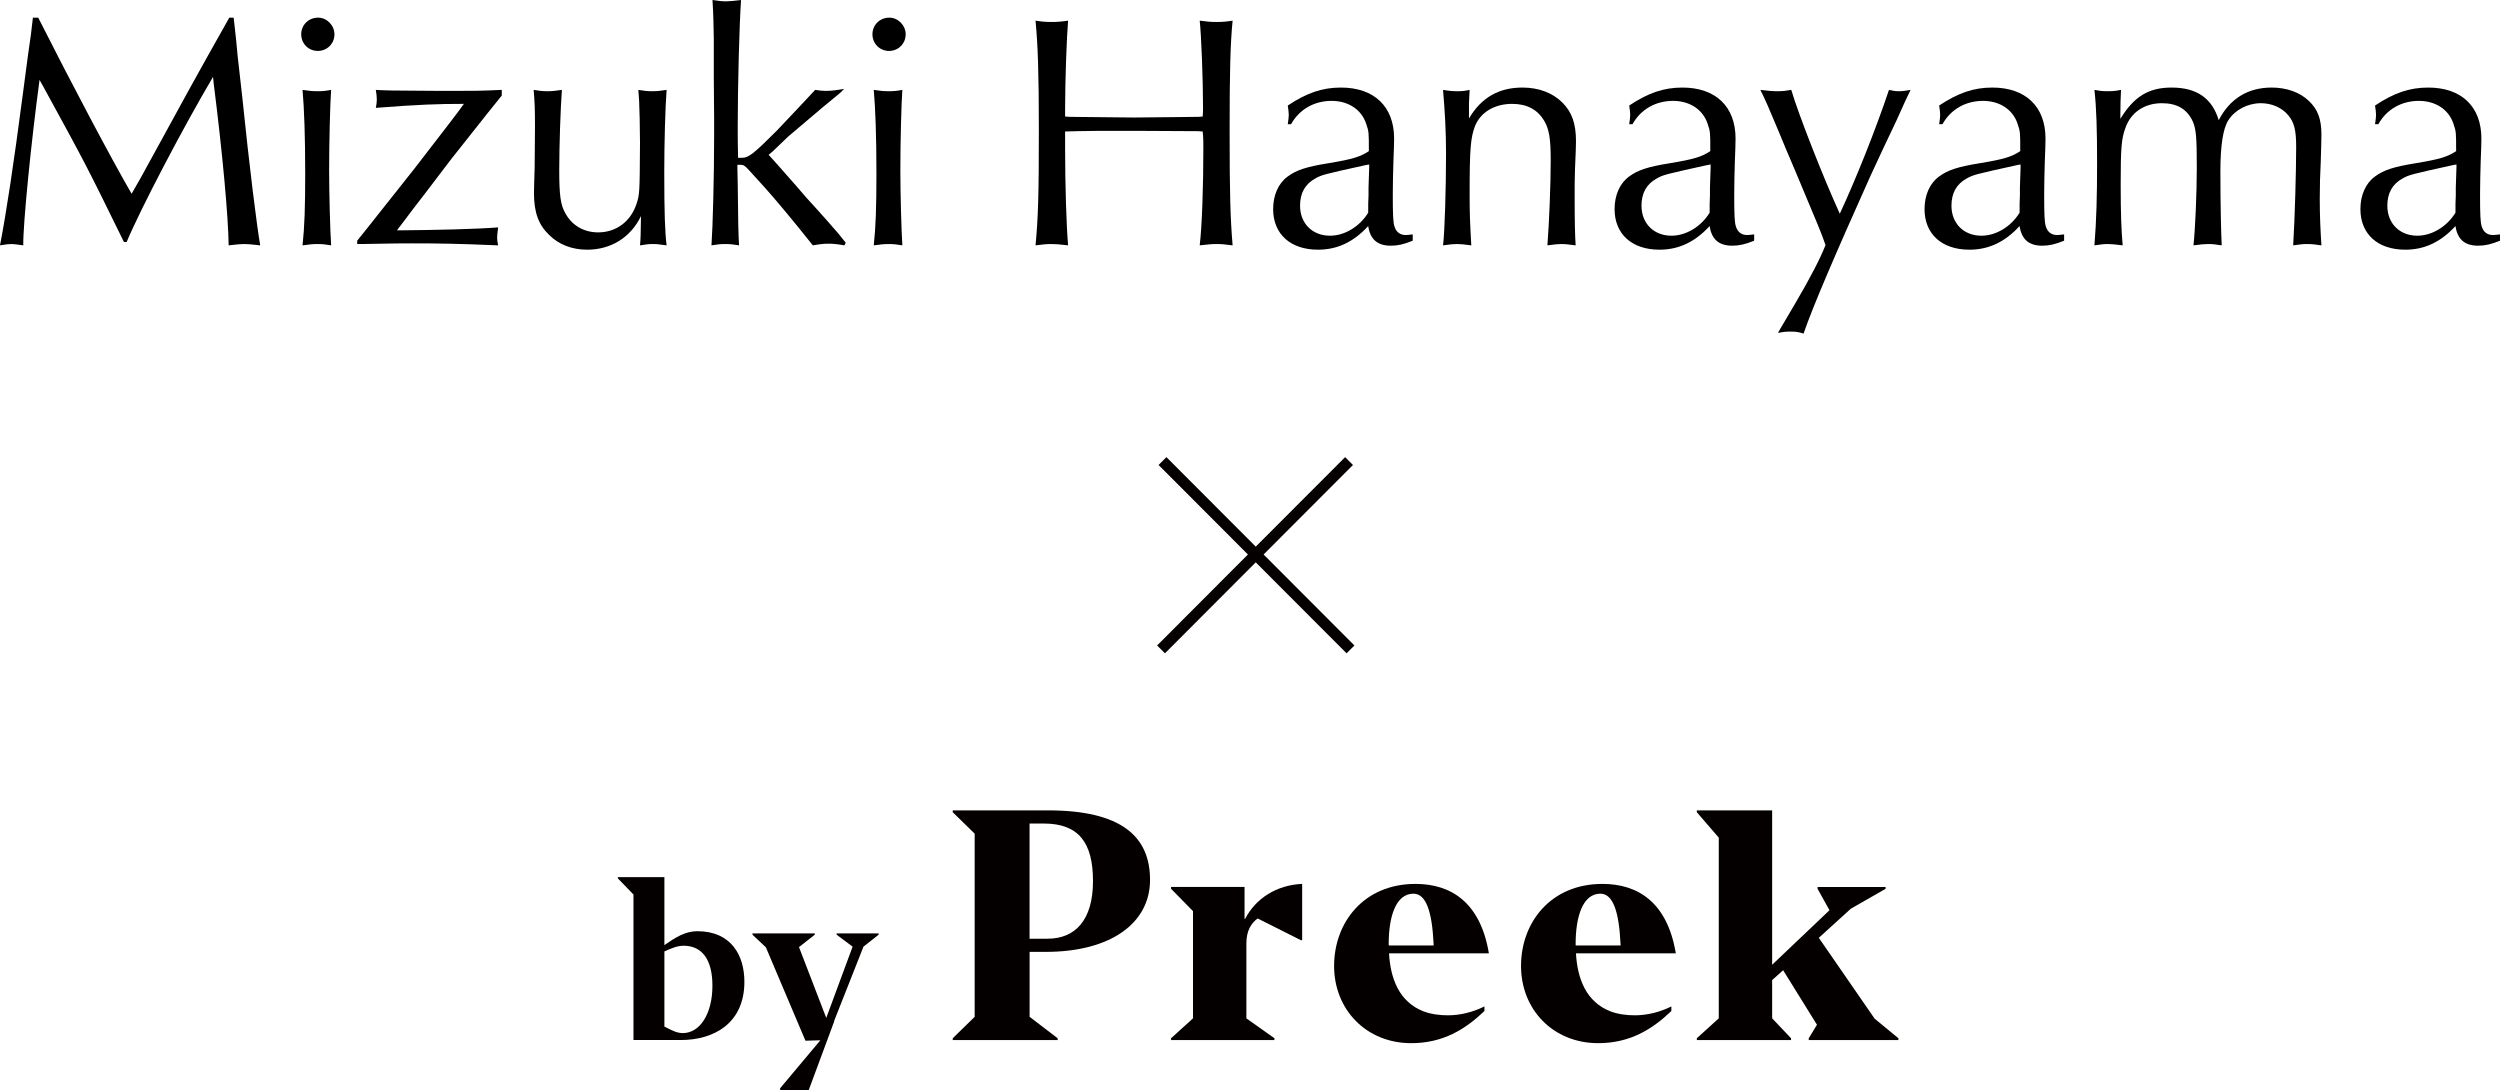
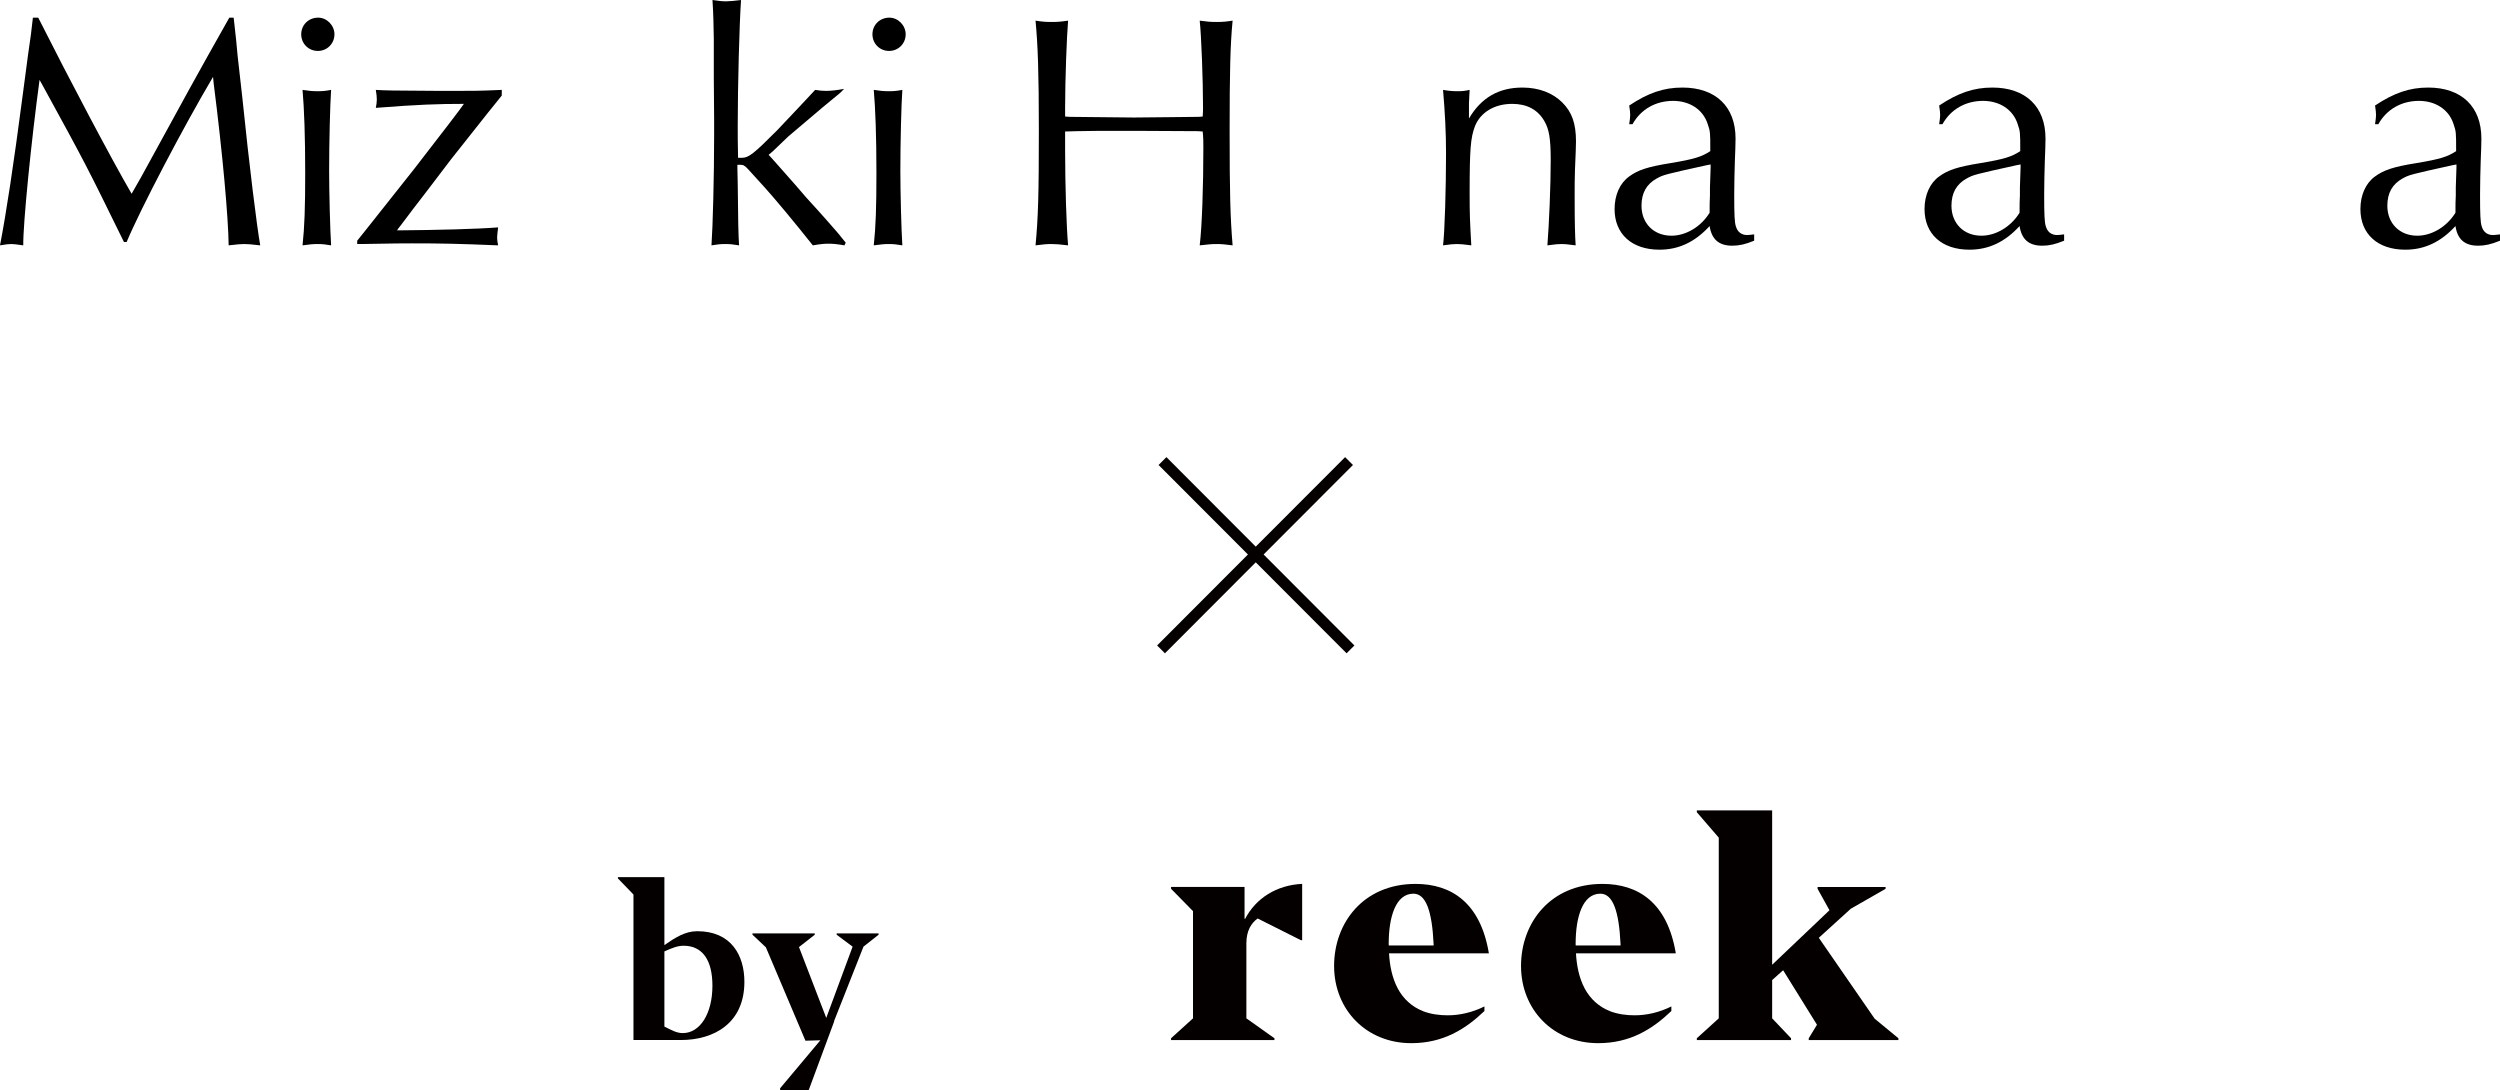
<svg xmlns="http://www.w3.org/2000/svg" width="1000" height="436" viewBox="0 0 1000 436" fill="none">
  <path d="M13.161 7.058H15.288C28.183 32.626 44.668 63.787 52.644 77.504C55.303 72.976 56.765 70.312 62.216 60.325C70.192 45.676 80.029 27.699 91.728 7.058H93.456L93.722 9.322C94.254 13.716 94.653 17.978 95.052 22.372L96.913 38.885C99.704 66.184 102.762 90.687 104.091 98.145C100.502 97.745 99.173 97.612 97.71 97.612C96.248 97.612 94.919 97.745 91.462 98.145C91.329 86.959 89.069 61.657 85.48 33.425L85.214 30.762C73.382 50.737 56.233 83.496 50.65 96.813H49.586C34.564 66.184 34.298 65.652 17.016 34.091L15.82 31.96C12.496 56.463 9.173 89.755 9.306 98.145C6.381 97.745 5.583 97.612 4.52 97.612C3.323 97.612 2.393 97.745 0 98.145C2.526 85.094 5.451 65.785 9.04 38.352C10.768 24.769 11.964 16.646 12.363 13.849C12.629 11.852 12.895 9.455 13.161 7.058Z" fill="black" />
  <path d="M121.017 35.955C123.543 36.355 125.005 36.488 127.132 36.488C129.127 36.488 130.323 36.355 132.45 35.955C132.051 41.149 131.652 57.129 131.652 68.182C131.652 76.705 132.051 92.285 132.45 98.145C130.19 97.745 128.861 97.612 127 97.612C125.271 97.612 123.809 97.745 121.017 98.145C121.815 90.687 122.081 83.097 122.081 69.38C122.081 54.466 121.682 43.546 121.017 35.955ZM127.265 7.058C130.722 7.058 133.779 10.121 133.779 13.716C133.779 17.445 130.855 20.375 127.132 20.375C123.41 20.375 120.486 17.445 120.486 13.716C120.486 9.988 123.41 7.058 127.265 7.058Z" fill="black" />
  <path d="M200.71 35.955V38.219C199.78 39.285 193 47.807 180.37 63.787L170.134 77.237C166.811 81.499 163.487 85.893 160.297 90.154C159.632 90.954 159.1 91.619 158.834 92.152C175.186 92.019 190.873 91.619 199.248 90.954C198.982 93.35 198.849 94.15 198.849 95.082C198.849 96.014 198.982 96.68 199.248 98.145C183.561 97.479 176.116 97.346 164.684 97.346C159.898 97.346 159.898 97.346 144.477 97.612H142.882V96.28C143.945 94.948 147.933 90.021 154.846 81.232L165.614 67.649C177.579 52.202 184.226 43.546 185.555 41.548C175.186 41.548 167.342 41.815 150.326 43.146C150.592 41.681 150.725 41.016 150.725 39.817C150.725 38.619 150.592 37.686 150.326 35.955C154.713 36.222 155.644 36.222 176.116 36.355H182.099C189.543 36.355 191.936 36.355 200.71 35.955Z" fill="black" />
-   <path d="M213.86 67.117L213.993 50.87C213.993 43.279 213.86 40.616 213.461 35.955C215.854 36.355 217.05 36.488 218.911 36.488C220.773 36.488 222.102 36.355 224.761 35.955C224.229 43.013 223.697 58.061 223.697 68.049C223.697 78.169 224.229 81.898 226.09 85.227C228.749 90.154 233.535 92.951 239.251 92.951C246.43 92.951 252.146 88.69 254.539 81.765C255.869 77.637 255.869 77.637 256.001 56.996L255.869 47.408C255.736 40.483 255.603 39.418 255.337 35.955C257.73 36.355 258.926 36.488 260.92 36.488C262.781 36.488 264.111 36.355 266.637 35.955C266.105 43.413 265.706 56.996 265.706 68.981C265.706 84.961 265.972 92.685 266.637 98.145C263.845 97.745 262.648 97.612 261.053 97.612C259.591 97.612 258.394 97.745 256.001 98.145C256.267 95.215 256.267 94.15 256.4 86.426C252.279 94.948 244.436 99.876 234.864 99.876C228.882 99.876 223.564 97.878 219.709 94.016C215.455 90.021 213.594 84.961 213.594 77.37C213.594 75.506 213.727 71.511 213.86 67.117Z" fill="black" />
  <path d="M338.296 97.079L337.764 98.145C334.707 97.612 333.111 97.479 331.516 97.479C329.655 97.479 328.193 97.612 325.135 98.145C317.425 88.423 309.714 79.235 305.992 75.107C298.414 66.717 298.414 66.717 297.883 66.451C297.484 66.051 296.952 65.918 296.021 65.918H294.958V67.516L295.091 73.508C295.224 88.423 295.357 93.883 295.623 98.145C293.23 97.745 292.033 97.612 290.039 97.612C288.178 97.612 286.982 97.745 284.589 98.145C285.12 90.82 285.652 70.446 285.652 54.332V47.408L285.519 31.028V15.447C285.386 8.789 285.386 6.259 284.987 0C287.646 0.4 288.843 0.533 290.438 0.533C291.767 0.533 292.831 0.4 296.42 0C295.756 9.322 295.091 34.224 295.091 50.471C295.091 54.066 295.091 56.996 295.224 63.121H296.819C299.478 63.121 301.605 61.39 310.778 52.202C314.367 48.473 324.205 37.953 326.066 35.955C327.927 36.222 328.724 36.355 330.32 36.355C332.58 36.355 334.574 36.088 337.631 35.556C336.701 36.621 336.036 37.154 335.903 37.287L329.123 42.88C318.222 52.069 317.159 53.001 315.298 54.599L309.049 60.591C308.917 60.724 308.385 61.124 307.454 61.923C308.252 62.855 310.911 65.652 315.165 70.579C317.558 73.242 319.95 76.039 322.343 78.835C325.135 81.898 328.06 85.094 330.984 88.423C334.574 92.418 336.302 94.549 338.296 97.079Z" fill="black" />
  <path d="M349.507 35.955C352.032 36.355 353.495 36.488 355.622 36.488C357.616 36.488 358.812 36.355 360.939 35.955C360.541 41.149 360.142 57.129 360.142 68.182C360.142 76.705 360.541 92.285 360.939 98.145C358.679 97.745 357.35 97.612 355.489 97.612C353.761 97.612 352.298 97.745 349.507 98.145C350.304 90.687 350.57 83.097 350.57 69.38C350.57 54.466 350.171 43.546 349.507 35.955ZM355.755 7.058C359.211 7.058 362.269 10.121 362.269 13.716C362.269 17.445 359.344 20.375 355.622 20.375C351.899 20.375 348.975 17.445 348.975 13.716C348.975 9.988 351.899 7.058 355.755 7.058Z" fill="black" />
  <path d="M426.043 52.601V59.659C426.043 73.908 426.575 90.82 427.24 98.145C423.916 97.745 422.321 97.612 420.593 97.612C418.732 97.612 417.136 97.745 414.212 98.145C415.275 86.959 415.541 77.637 415.541 52.069C415.541 28.897 415.142 17.978 414.212 8.256C416.737 8.656 418.2 8.789 420.593 8.789C422.986 8.789 424.581 8.656 427.24 8.256C426.708 14.249 426.043 32.093 426.043 43.146V46.609C427.373 46.742 428.17 46.742 428.17 46.742L453.562 47.008L466.989 46.875L478.953 46.742C479.219 46.742 480.017 46.742 481.08 46.609C481.213 45.144 481.213 43.546 481.213 43.146C481.213 32.093 480.548 14.382 479.884 8.256C482.675 8.656 484.271 8.789 486.664 8.789C489.056 8.789 490.519 8.656 493.045 8.256C492.114 17.711 491.848 29.164 491.848 52.069C491.848 77.37 492.114 86.959 493.045 98.145C490.12 97.745 488.525 97.612 486.664 97.612C484.802 97.612 483.34 97.745 479.884 98.145C480.814 90.421 481.346 74.308 481.346 58.993C481.346 56.863 481.346 55.131 481.08 52.601L479.086 52.468C475.364 52.468 475.098 52.468 453.562 52.335H440.135C430.297 52.468 429.766 52.468 426.043 52.601Z" fill="black" />
-   <path d="M516.436 49.672H515.106C515.372 47.807 515.505 47.008 515.505 45.943C515.505 44.877 515.372 44.078 515.106 42.214C522.684 37.154 528.932 35.023 536.377 35.023C549.67 35.023 557.647 42.614 557.647 55.398C557.647 57.795 557.514 60.724 557.381 64.187C557.248 69.247 557.115 72.71 557.115 77.77C557.115 85.893 557.248 88.956 557.78 90.554C558.444 92.818 560.04 94.016 562.3 94.016C563.097 94.016 563.762 93.883 565.091 93.75V96.28C561.502 97.745 559.109 98.278 556.317 98.278C551 98.278 548.075 95.748 547.278 90.421C541.428 96.813 534.914 99.876 527.204 99.876C516.17 99.876 509.257 93.617 509.257 83.629C509.257 78.036 511.384 73.242 515.106 70.579C518.563 68.049 522.418 66.717 531.591 65.252C541.162 63.654 544.087 62.722 547.543 60.458V60.192C547.543 53.001 547.543 52.601 546.48 49.538C544.619 43.812 539.301 40.35 532.654 40.35C525.741 40.35 519.759 43.679 516.436 49.672ZM547.676 65.785L546.214 66.051C529.331 69.78 528.799 69.913 526.14 71.378C522.019 73.642 520.025 77.237 520.025 82.298C520.025 89.356 524.944 94.283 531.99 94.283C537.839 94.283 543.821 90.687 547.278 85.094C547.278 81.632 547.278 80.833 547.411 78.169V74.973L547.676 66.983V65.785Z" fill="black" />
  <path d="M587.586 41.282V47.408C592.505 39.018 599.551 35.023 608.989 35.023C615.503 35.023 621.087 37.154 624.942 41.016C628.797 44.877 630.393 49.405 630.393 56.596C630.393 57.528 630.26 62.456 629.994 67.782C629.861 70.978 629.861 74.707 629.861 78.702C629.861 88.823 629.994 94.15 630.26 98.145C626.272 97.612 625.74 97.612 624.41 97.612C623.214 97.612 622.017 97.745 618.96 98.145C619.625 89.755 620.289 74.174 620.289 64.054C620.289 55.398 619.625 51.669 617.763 48.473C615.105 43.812 610.718 41.548 604.868 41.548C597.823 41.548 592.239 44.877 589.979 50.471C588.251 55.131 587.852 59.393 587.852 77.504C587.852 85.76 587.985 88.556 588.517 98.145C585.459 97.745 584.263 97.612 582.8 97.612C581.338 97.612 580.009 97.745 577.217 98.145C577.882 93.084 578.413 75.373 578.413 61.39C578.413 53.001 578.015 45.277 577.217 35.955C579.61 36.355 580.939 36.488 583.066 36.488C585.06 36.488 585.991 36.355 587.852 35.955C587.719 38.086 587.719 39.018 587.586 41.282Z" fill="black" />
  <path d="M653.01 49.672H651.681C651.946 47.807 652.079 47.008 652.079 45.943C652.079 44.877 651.946 44.078 651.681 42.214C659.258 37.154 665.506 35.023 672.951 35.023C686.245 35.023 694.221 42.614 694.221 55.398C694.221 57.795 694.088 60.724 693.955 64.187C693.822 69.247 693.689 72.71 693.689 77.77C693.689 85.893 693.822 88.956 694.354 90.554C695.019 92.818 696.614 94.016 698.874 94.016C699.672 94.016 700.336 93.883 701.666 93.75V96.28C698.076 97.745 695.683 98.278 692.892 98.278C687.574 98.278 684.65 95.748 683.852 90.421C678.003 96.813 671.489 99.876 663.778 99.876C652.744 99.876 645.831 93.617 645.831 83.629C645.831 78.036 647.958 73.242 651.681 70.579C655.137 68.049 658.992 66.717 668.165 65.252C677.737 63.654 680.661 62.722 684.118 60.458V60.192C684.118 53.001 684.118 52.601 683.054 49.538C681.193 43.812 675.876 40.35 669.229 40.35C662.316 40.35 656.333 43.679 653.01 49.672ZM684.251 65.785L682.788 66.051C665.905 69.78 665.373 69.913 662.715 71.378C658.593 73.642 656.599 77.237 656.599 82.298C656.599 89.356 661.518 94.283 668.564 94.283C674.413 94.283 680.395 90.687 683.852 85.094C683.852 81.632 683.852 80.833 683.985 78.169V74.973L684.251 66.983V65.785Z" fill="black" />
-   <path d="M735.918 85.494C742.299 71.777 750.143 52.202 755.593 35.955C757.322 36.355 758.119 36.488 759.582 36.488C760.911 36.488 761.974 36.355 764.234 35.955C762.506 39.551 761.709 41.149 758.651 48.074C754.796 56.197 751.738 62.589 748.149 70.446C733.924 102.14 725.017 122.914 721.428 133.434C719.301 132.768 718.37 132.635 716.243 132.635C714.249 132.635 713.186 132.768 711.192 133.168C712.255 131.17 714.648 127.308 717.972 121.582C724.087 111.195 728.341 102.939 730.202 98.011C728.341 92.685 728.075 92.152 717.972 68.049C715.446 62.189 713.319 57.129 711.59 52.868C707.336 42.747 706.273 40.217 704.146 35.955C707.336 36.355 709.065 36.488 711.059 36.488C713.053 36.488 714.249 36.355 716.509 35.955C719.301 45.543 729.404 71.245 735.918 85.494Z" fill="black" />
  <path d="M776.991 49.672H775.662C775.928 47.807 776.061 47.008 776.061 45.943C776.061 44.877 775.928 44.078 775.662 42.214C783.239 37.154 789.488 35.023 796.932 35.023C810.226 35.023 818.202 42.614 818.202 55.398C818.202 57.795 818.07 60.724 817.937 64.187C817.804 69.247 817.671 72.71 817.671 77.77C817.671 85.893 817.804 88.956 818.335 90.554C819 92.818 820.595 94.016 822.855 94.016C823.653 94.016 824.318 93.883 825.647 93.75V96.28C822.058 97.745 819.665 98.278 816.873 98.278C811.556 98.278 808.631 95.748 807.833 90.421C801.984 96.813 795.47 99.876 787.759 99.876C776.725 99.876 769.813 93.617 769.813 83.629C769.813 78.036 771.94 73.242 775.662 70.579C779.118 68.049 782.974 66.717 792.146 65.252C801.718 63.654 804.643 62.722 808.099 60.458V60.192C808.099 53.001 808.099 52.601 807.036 49.538C805.175 43.812 799.857 40.35 793.21 40.35C786.297 40.35 780.315 43.679 776.991 49.672ZM808.232 65.785L806.77 66.051C789.886 69.78 789.355 69.913 786.696 71.378C782.575 73.642 780.581 77.237 780.581 82.298C780.581 89.356 785.499 94.283 792.545 94.283C798.395 94.283 804.377 90.687 807.833 85.094C807.833 81.632 807.833 80.833 807.966 78.169V74.973L808.232 66.983V65.785Z" fill="black" />
-   <path d="M848.142 45.943V47.541C853.592 38.619 859.442 35.023 868.615 35.023C878.718 35.023 884.833 39.285 887.492 48.074C891.879 39.551 899.058 35.023 908.629 35.023C914.611 35.023 919.929 36.887 923.518 40.35C927.108 43.679 928.57 47.674 928.57 53.8C928.57 55.93 928.437 60.192 928.304 64.586C928.038 69.513 927.905 74.707 927.905 79.501C927.905 86.426 928.171 91.886 928.57 98.145C925.911 97.745 924.582 97.612 922.854 97.612C921.259 97.612 919.929 97.745 917.27 98.145C917.935 87.491 918.467 68.182 918.467 58.727C918.467 52.069 917.669 48.873 915.276 46.076C912.75 43.013 908.629 41.282 904.375 41.282C899.058 41.282 894.006 43.945 891.347 48.074C889.22 51.403 888.157 58.194 888.157 68.581C888.157 80.833 888.423 93.35 888.688 98.145C886.163 97.745 884.966 97.612 883.238 97.612C881.776 97.612 880.446 97.745 877.388 98.145C878.053 92.152 878.718 77.504 878.718 67.117C878.718 54.998 878.452 51.669 877.123 48.606C874.863 43.679 870.874 41.282 864.759 41.282C857.713 41.282 852.263 45.011 850.136 51.27C848.541 55.531 848.275 59.526 848.275 73.908C848.275 85.227 848.541 92.418 849.072 98.145C845.749 97.745 844.552 97.612 843.223 97.612C841.628 97.612 840.431 97.745 837.773 98.145C838.57 88.29 838.836 78.169 838.836 65.652C838.836 51.669 838.57 43.146 837.773 35.955C839.9 36.355 840.963 36.488 842.957 36.488C845.35 36.488 846.281 36.355 848.408 35.955C848.275 37.686 848.142 43.146 848.142 45.943Z" fill="black" />
  <path d="M951.344 49.672H950.015C950.281 47.807 950.414 47.008 950.414 45.943C950.414 44.877 950.281 44.078 950.015 42.214C957.592 37.154 963.841 35.023 971.285 35.023C984.579 35.023 992.555 42.614 992.555 55.398C992.555 57.795 992.423 60.724 992.29 64.187C992.157 69.247 992.024 72.71 992.024 77.77C992.024 85.893 992.157 88.956 992.688 90.554C993.353 92.818 994.948 94.016 997.208 94.016C998.006 94.016 998.671 93.883 1000 93.75V96.28C996.411 97.745 994.018 98.278 991.226 98.278C985.908 98.278 982.984 95.748 982.186 90.421C976.337 96.813 969.823 99.876 962.112 99.876C951.078 99.876 944.166 93.617 944.166 83.629C944.166 78.036 946.293 73.242 950.015 70.579C953.471 68.049 957.327 66.717 966.499 65.252C976.071 63.654 978.996 62.722 982.452 60.458V60.192C982.452 53.001 982.452 52.601 981.389 49.538C979.527 43.812 974.21 40.35 967.563 40.35C960.65 40.35 954.668 43.679 951.344 49.672ZM982.585 65.785L981.123 66.051C964.239 69.78 963.708 69.913 961.049 71.378C956.928 73.642 954.934 77.237 954.934 82.298C954.934 89.356 959.852 94.283 966.898 94.283C972.747 94.283 978.73 90.687 982.186 85.094C982.186 81.632 982.186 80.833 982.319 78.169V74.973L982.585 66.983V65.785Z" fill="black" />
  <path d="M502.305 218.655L538.048 182.853L541.185 185.993L505.442 221.795L541.766 258.184L538.632 261.324L502.305 224.935L465.981 261.324L462.847 258.184L499.171 221.795L463.43 185.993L466.564 182.85L502.305 218.655Z" fill="#040000" />
  <path d="M272.339 416.01H253.387V357.806L247.166 351.369V350.85H265.758V378.04C270.255 374.908 274.149 372.483 278.905 372.483C292.483 372.483 297.756 382.124 297.756 392.732C297.756 409.329 285.558 416.01 272.324 416.01H272.339ZM284.968 394.29C284.968 384.043 280.988 378.299 273.46 378.299C271.031 378.299 268.876 379.165 265.758 380.566V410.627C268.531 412.013 270.6 413.239 273.115 413.239C280.04 413.239 284.968 405.417 284.968 394.305V394.29Z" fill="#040000" />
  <path d="M312.052 436V435.307L328.145 416.113L322.182 416.286L306.348 378.921L300.989 373.885V373.365H325.903V373.885L319.596 378.835L330.501 407.165L341.047 378.662L334.654 373.885V373.365H351.436V373.885L345.387 378.662L333.619 408.464H333.706L323.504 436H312.052Z" fill="#040000" />
-   <path d="M381.091 416.038V415.302L389.87 406.729V333.458L381.091 324.885V324.149H419.153C448.55 324.149 460.016 334.569 460.016 351.96C460.016 369.35 444.154 380.752 418.305 380.752H411.84V406.729L423.061 415.302V416.038H381.091ZM411.825 329.417V375.484H419.024C430.13 375.484 437.199 368.008 437.199 352.45C437.199 336.893 431.351 329.417 417.558 329.417H411.825Z" fill="#040000" />
  <path d="M509.773 416.039H468.422V415.303L477.201 407.337V364.459L468.422 355.511V354.775H497.819V367.519H498.063C502.331 359.307 510.621 354.039 520.866 353.548V376.091H520.377L503.063 367.389C500.506 369.222 498.552 372.296 498.552 377.318V407.337L509.773 415.303V416.039Z" fill="#040000" />
  <path d="M716.417 416.038H678.729V415.302L687.508 407.335V335.06L678.729 324.885V324.149H708.859V385.904L731.791 364.097L727.035 355.524V354.788H754.234V355.524L740.325 363.491L727.524 375.123L749.852 407.466L759.363 415.302V416.038H723.5V415.302L726.791 409.904L713.256 388.098L708.859 392.023V407.335L716.417 415.302V416.038Z" fill="#040000" />
  <path d="M643.944 404.435C639.547 402.733 636.042 399.5 633.843 395.329C631.573 391.013 630.668 386.164 630.38 381.329H670.324C666.947 360.995 655.223 353.562 640.984 353.562C620.25 353.562 608.411 369.005 608.411 386.395C608.411 403.786 621.213 417.265 639.274 417.265C651.961 417.265 660.869 411.752 668.542 404.407V402.573C663.901 404.897 658.786 406.124 653.901 406.124C650.51 406.124 647.091 405.677 643.915 404.45L643.944 404.435ZM640.136 357.473C645.18 357.473 647.593 364.531 648.211 377.534C648.211 377.75 648.211 377.981 648.24 378.198H630.28C630.28 377.981 630.251 377.78 630.251 377.563C630.251 366.782 633.053 357.473 640.136 357.473Z" fill="#040000" />
  <path d="M569.171 404.435C564.775 402.733 561.269 399.5 559.07 395.329C556.8 391.013 555.895 386.164 555.608 381.329H595.552C592.175 360.995 580.45 353.562 566.211 353.562C545.478 353.562 533.639 369.005 533.639 386.395C533.639 403.786 546.441 417.265 564.502 417.265C577.189 417.265 586.097 411.752 593.77 404.407V402.573C589.129 404.897 584.014 406.124 579.128 406.124C575.738 406.124 572.318 405.677 569.143 404.45L569.171 404.435ZM565.364 357.473C570.407 357.473 572.821 364.531 573.438 377.534C573.438 377.75 573.438 377.981 573.468 378.198H555.507C555.507 377.981 555.478 377.78 555.478 377.563C555.478 366.782 558.281 357.473 565.364 357.473Z" fill="#040000" />
</svg>